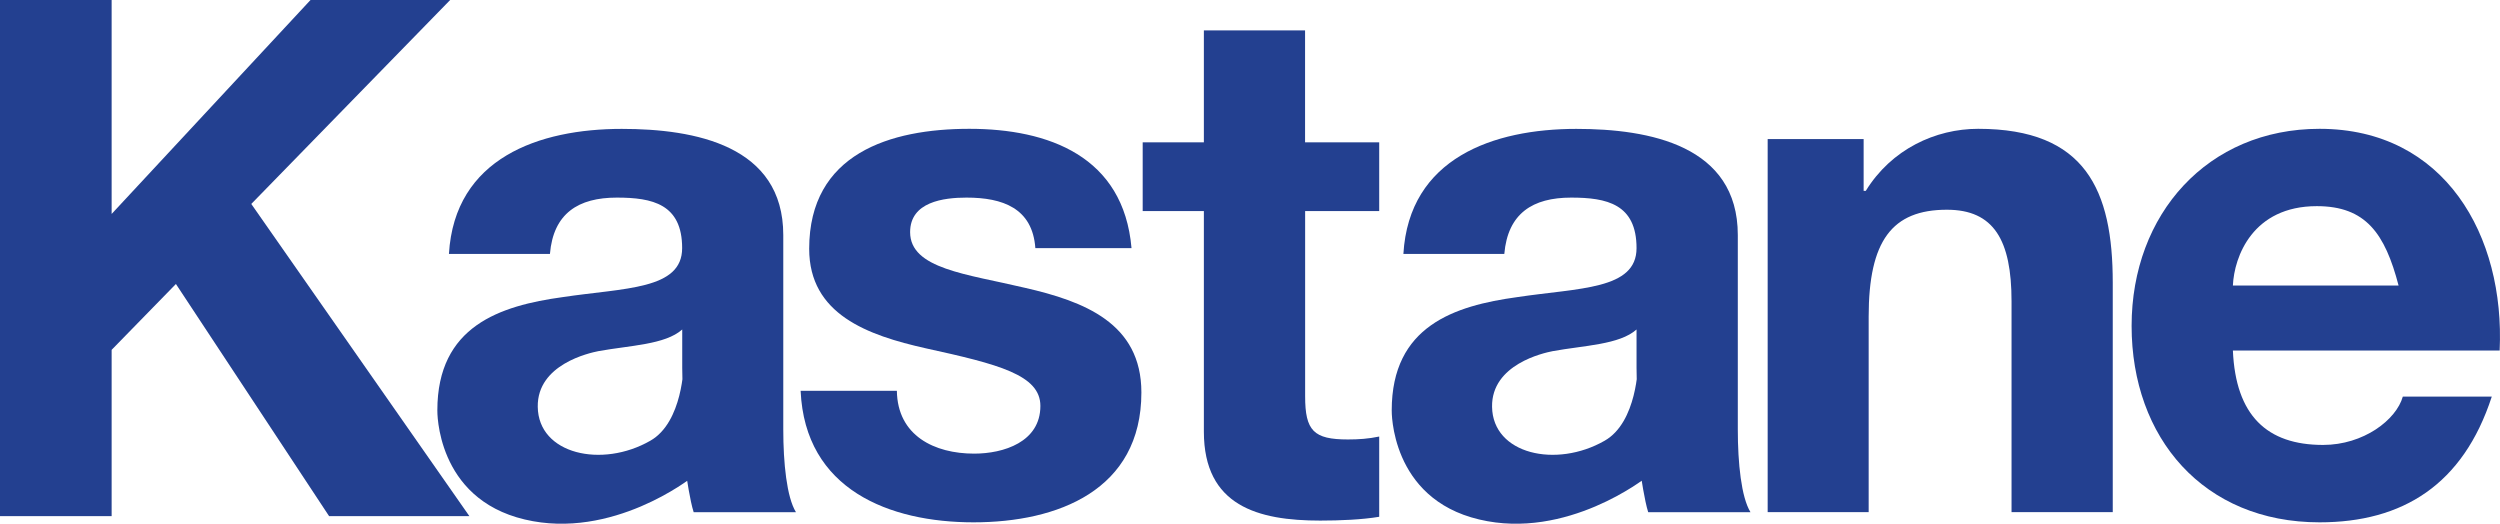
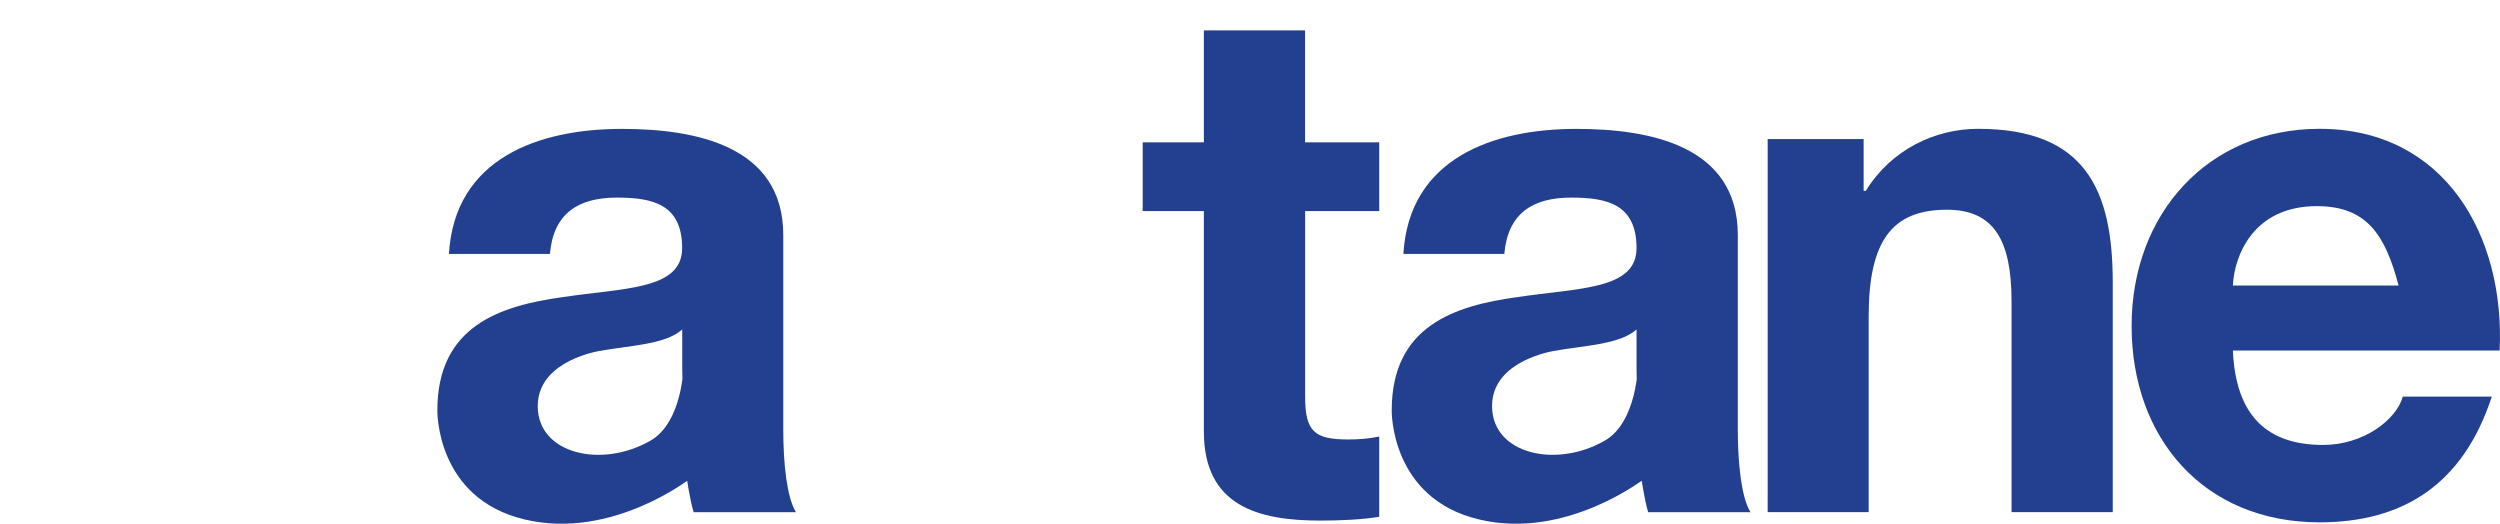
<svg xmlns="http://www.w3.org/2000/svg" width="148" height="31" viewBox="0 0 148 31" fill="none">
  <path d="M104.651 8.231H110.327V11.3H110.454C111.971 8.832 114.584 7.626 117.106 7.626C123.472 7.626 125.075 11.262 125.075 16.735V30.317H119.083V17.837C119.083 14.214 118.035 12.416 115.257 12.416C112.01 12.416 110.625 14.253 110.625 18.745V30.317H104.646V8.231H104.651Z" fill="#234090" />
  <path d="M147.979 20.755C148.303 13.955 144.732 7.626 137.317 7.626C130.704 7.626 126.191 12.667 126.191 19.294C126.191 25.921 130.448 30.922 137.317 30.922C142.243 30.922 145.818 28.692 147.514 23.478H142.247C141.86 24.857 139.921 26.34 137.526 26.34C134.198 26.34 132.353 24.594 132.187 20.75V16.903C132.263 15.187 133.363 12.204 137.155 12.204C140.053 12.204 141.191 13.821 141.996 16.903H129.587L129.664 20.75H147.983L147.979 20.755Z" fill="#234090" />
-   <path d="M53.095 23.141C53.133 25.795 55.319 26.855 57.671 26.855C59.405 26.855 61.591 26.172 61.591 24.032C61.591 22.194 59.107 21.563 54.812 20.621C51.36 19.847 47.904 18.611 47.904 14.729C47.904 9.087 52.703 7.626 57.386 7.626C62.069 7.626 66.517 9.251 66.986 14.69H61.293C61.123 12.325 59.363 11.698 57.219 11.698C55.86 11.698 53.879 11.949 53.879 13.743C53.879 15.922 57.254 16.224 60.671 17.037C64.165 17.837 67.57 19.121 67.57 23.232C67.57 29.033 62.601 30.922 57.633 30.922C52.664 30.922 47.657 28.994 47.397 23.137H53.09L53.095 23.141Z" fill="#234090" />
  <path d="M97.147 28.181C97.147 28.181 97.356 29.638 97.573 30.321H103.628C103.083 29.431 102.878 27.42 102.878 25.415V13.915C102.878 8.611 97.65 7.63 93.316 7.63C88.424 7.63 83.417 9.35 83.081 15.031H89.055C89.264 12.627 90.738 11.698 93.013 11.698C95.123 11.698 96.883 12.078 96.883 14.689C96.883 17.158 93.482 17.037 89.817 17.59C86.106 18.1 82.39 19.298 82.39 24.295C82.39 24.295 82.288 29.508 87.568 30.753C92.754 31.99 97.437 28.276 97.437 28.276L96.968 21.593C96.968 21.593 96.93 24.995 94.991 26.093C92.131 27.732 88.369 26.893 88.33 24.083C88.292 21.563 91.394 20.893 91.914 20.789C93.776 20.448 95.873 20.409 96.883 19.505V21.775C96.883 23.102 97.143 28.177 97.143 28.177L97.147 28.181Z" fill="#234090" />
  <path d="M40.639 28.181C40.639 28.181 40.844 29.638 41.065 30.321H47.12C46.575 29.431 46.37 27.42 46.37 25.415V13.915C46.37 8.611 41.142 7.63 36.808 7.63C31.921 7.63 26.914 9.35 26.577 15.031H32.556C32.76 12.627 34.239 11.698 36.514 11.698C38.623 11.698 40.383 12.078 40.383 14.689C40.383 17.158 36.983 17.037 33.306 17.59C29.607 18.1 25.891 19.298 25.891 24.295C25.891 24.295 25.789 29.508 31.064 30.753C36.25 31.99 40.937 28.276 40.937 28.276L40.473 21.593C40.473 21.593 40.434 24.995 38.496 26.093C35.636 27.732 31.869 26.893 31.835 24.083C31.797 21.563 34.904 20.893 35.419 20.789C37.281 20.448 39.378 20.409 40.388 19.505V21.775C40.388 23.102 40.648 28.177 40.648 28.177L40.639 28.181Z" fill="#234090" />
-   <path d="M0 0H6.609V12.666L18.383 0H26.649L14.876 12.074L27.787 30.555H19.482L10.414 16.812L6.609 20.711V30.555H0V0Z" fill="#234090" />
  <path d="M77.264 8.426H81.649V12.494H77.264V23.457C77.264 25.502 77.767 26.016 79.799 26.016C80.434 26.016 81.014 25.977 81.649 25.843V30.594C80.639 30.763 79.331 30.819 78.155 30.819C74.481 30.819 71.269 29.954 71.269 25.553V12.494H67.647V8.426H71.269V1.799H77.26V8.426H77.264Z" fill="#234090" />
</svg>